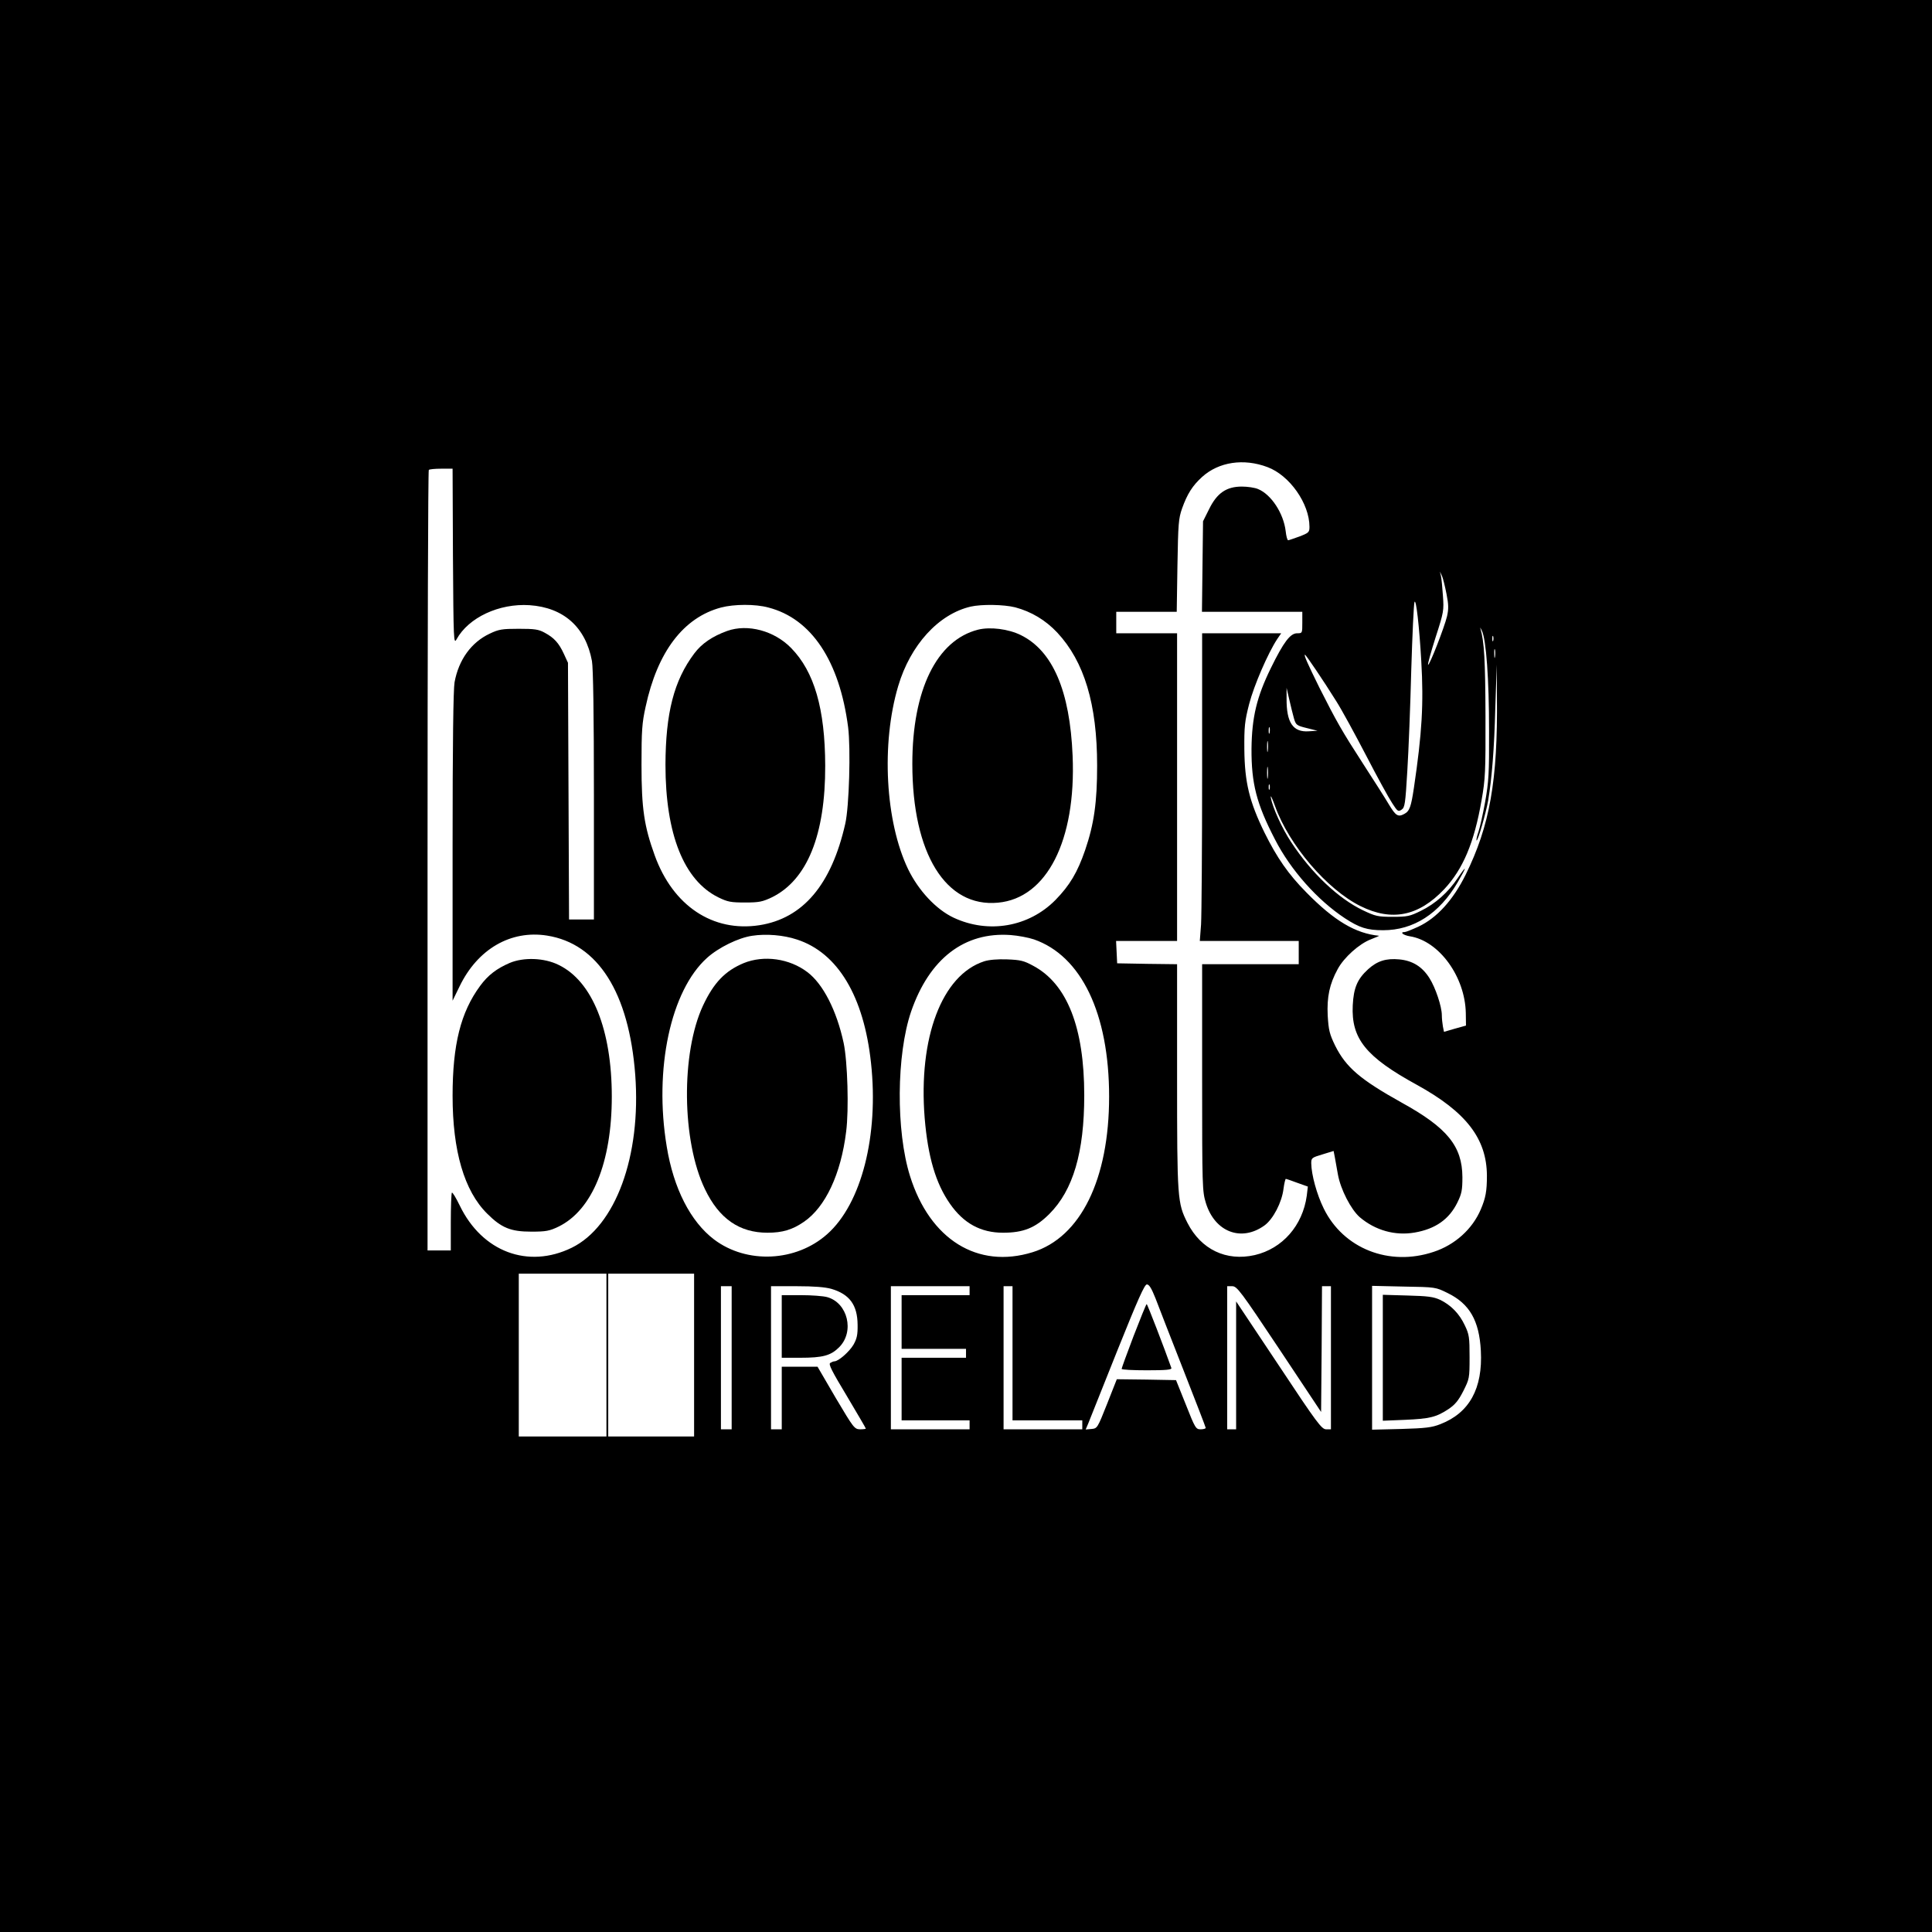
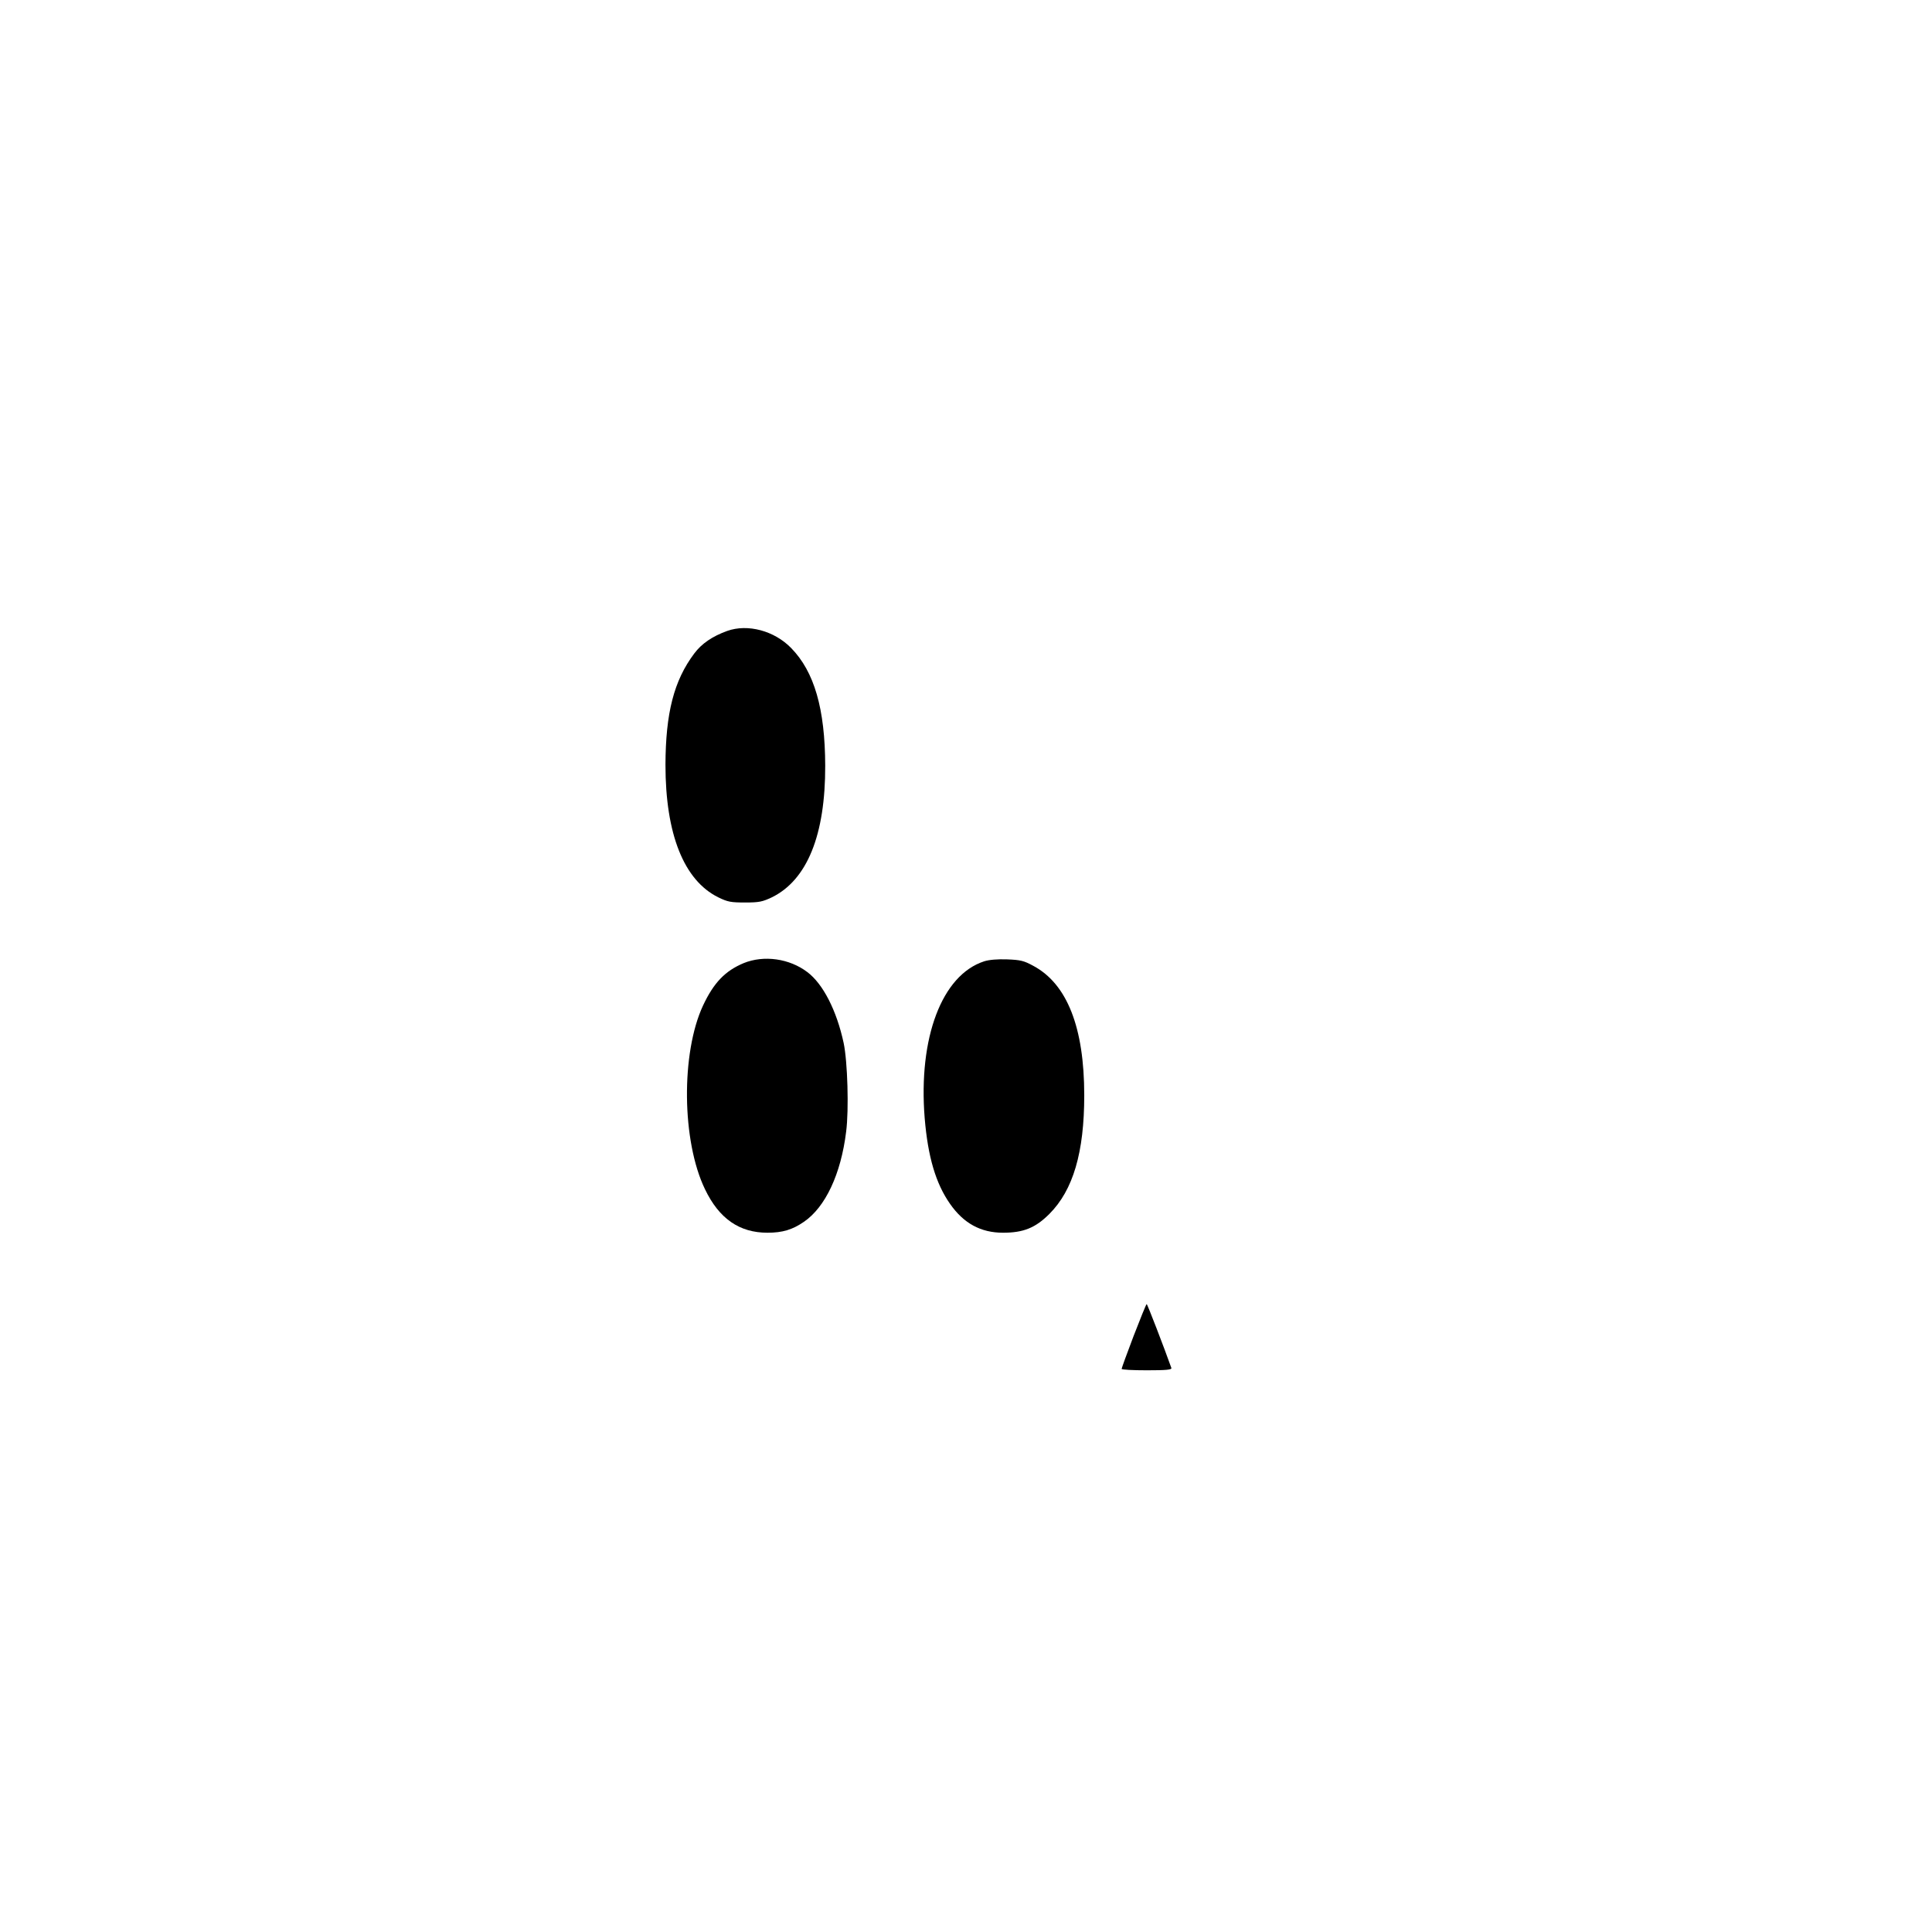
<svg xmlns="http://www.w3.org/2000/svg" version="1.0" width="1080pt" height="1080pt" viewBox="0 0 1080 1080" preserveAspectRatio="xMidYMid meet">
  <g transform="translate(0,1080) scale(0.1,-0.1)" fill="#000000" stroke="none">
-     <path d="M0 5400 l0 -5400 5400 0 5400 0 0 5400 0 5400 -5400 0 -5400 0 0 -5400z m7085 2789 c124 -46 235 -204 235 -334 0 -30 -4 -34 -56 -54 -31 -11 -59 -21 -63 -21 -5 0 -11 23 -14 51 -12 100 -81 205 -154 235 -18 8 -59 14 -91 14 -86 0 -139 -36 -183 -126 l-34 -68 -3 -253 -3 -253 280 0 281 0 0 -60 c0 -60 0 -60 -29 -60 -38 0 -75 -48 -147 -195 -79 -161 -106 -275 -108 -450 -1 -195 28 -308 131 -507 88 -172 238 -340 391 -441 81 -53 124 -67 214 -67 170 0 314 93 416 267 53 91 54 103 1 25 -53 -80 -125 -144 -207 -184 -61 -30 -75 -33 -157 -33 -82 0 -96 3 -165 36 -138 66 -288 207 -402 381 -50 75 -105 195 -114 250 -3 18 8 -4 24 -49 78 -217 290 -465 477 -558 175 -87 325 -57 468 94 105 112 168 260 209 497 21 119 23 157 22 474 -1 308 -7 414 -28 485 -4 11 0 6 8 -11 24 -50 40 -270 40 -559 1 -240 -2 -284 -22 -398 -13 -71 -30 -147 -38 -169 -8 -23 -12 -43 -10 -46 7 -6 53 154 65 223 21 127 34 289 40 520 l8 240 1 -183 c5 -466 -40 -718 -175 -992 -70 -141 -160 -241 -264 -290 -35 -16 -70 -30 -76 -30 -31 0 -9 -18 29 -24 163 -26 308 -226 312 -429 l1 -70 -61 -17 -62 -18 -6 30 c-3 17 -6 45 -6 63 0 48 -35 153 -69 207 -41 65 -95 98 -169 105 -74 7 -123 -9 -174 -55 -60 -55 -81 -103 -86 -202 -9 -186 73 -288 358 -444 276 -152 391 -301 392 -508 0 -87 -7 -124 -34 -188 -47 -111 -145 -199 -264 -238 -248 -83 -504 18 -614 242 -39 79 -69 189 -70 253 0 30 3 32 63 50 l62 19 7 -36 c3 -19 11 -62 17 -95 15 -84 73 -196 122 -239 87 -74 198 -105 307 -86 116 20 193 74 239 168 24 49 28 69 28 142 -1 173 -85 276 -339 416 -233 130 -311 197 -372 318 -32 66 -37 87 -42 169 -5 104 10 176 56 260 35 65 120 141 185 166 28 11 49 20 46 20 -131 13 -250 83 -406 242 -102 103 -165 195 -234 334 -85 174 -111 281 -113 465 -1 128 2 158 27 255 27 104 105 284 157 363 l22 32 -221 0 -221 0 0 -768 c0 -423 -3 -810 -6 -860 l-7 -92 277 0 276 0 0 -65 0 -65 -270 0 -270 0 0 -634 c0 -613 1 -636 21 -701 50 -162 198 -219 328 -125 48 35 97 129 106 205 4 30 10 55 13 55 3 0 32 -10 64 -22 l59 -21 -6 -51 c-23 -167 -136 -296 -291 -332 -159 -36 -300 31 -376 180 -56 111 -58 132 -58 818 l0 628 -167 2 -168 3 -3 63 -3 62 171 0 170 0 0 860 0 860 -170 0 -170 0 0 60 0 60 169 0 169 0 4 258 c4 234 6 263 26 320 29 81 58 127 112 176 93 84 232 105 365 55z m-4553 -501 c3 -468 4 -491 20 -462 67 122 238 202 408 191 191 -13 314 -123 349 -312 7 -38 11 -299 11 -752 l0 -693 -70 0 -69 0 -3 718 -3 717 -23 50 c-28 61 -55 90 -107 118 -34 19 -57 22 -145 22 -93 0 -112 -3 -162 -27 -103 -48 -174 -146 -197 -272 -7 -40 -11 -340 -11 -920 l0 -860 39 80 c101 209 286 316 489 284 285 -45 458 -319 493 -778 34 -455 -110 -847 -355 -967 -244 -119 -501 -23 -626 236 -21 43 -40 75 -44 72 -3 -4 -6 -78 -6 -165 l0 -158 -65 0 -65 0 0 2178 c0 1198 3 2182 7 2185 3 4 35 7 70 7 l63 0 2 -492z m5554 -208 c12 -60 12 -85 3 -125 -14 -60 -99 -278 -106 -271 -3 3 16 71 42 153 46 142 47 151 41 233 -3 47 -8 96 -11 110 l-6 25 12 -25 c6 -14 17 -59 25 -100z m-141 -375 c14 -240 4 -404 -41 -708 -16 -107 -24 -131 -54 -147 -35 -19 -48 -10 -86 53 -20 34 -85 136 -144 227 -119 184 -149 237 -244 425 -66 134 -89 185 -81 185 5 0 102 -143 175 -260 30 -47 104 -183 166 -302 62 -120 128 -240 146 -267 30 -47 34 -50 53 -37 18 12 21 31 32 217 7 112 17 366 22 563 6 198 14 369 18 380 9 25 27 -138 38 -329z m-3650 299 c241 -62 398 -299 446 -669 15 -118 6 -445 -16 -540 -77 -340 -236 -529 -480 -567 -260 -40 -483 108 -585 390 -59 163 -74 261 -74 507 0 191 3 234 23 324 66 307 211 499 422 555 72 19 191 20 264 0z m1380 1 c90 -24 169 -71 235 -141 151 -162 223 -400 223 -744 0 -204 -17 -326 -67 -472 -43 -125 -86 -197 -166 -279 -149 -151 -374 -190 -569 -99 -98 46 -197 152 -255 272 -127 265 -151 700 -55 1023 68 229 225 402 405 444 62 14 185 12 249 -4z m2672 -187 c-3 -7 -5 -2 -5 12 0 14 2 19 5 13 2 -7 2 -19 0 -25z m10 -90 c-2 -13 -4 -5 -4 17 -1 22 1 32 4 23 2 -10 2 -28 0 -40z m-1124 -343 c11 -38 15 -41 72 -55 l60 -15 -49 -3 c-88 -6 -125 48 -124 183 l0 60 15 -65 c8 -36 20 -83 26 -105z m-136 -82 c-3 -10 -5 -4 -5 12 0 17 2 24 5 18 2 -7 2 -21 0 -30z m-10 -100 c-2 -16 -4 -5 -4 22 0 28 2 40 4 28 2 -13 2 -35 0 -50z m0 -150 c-2 -16 -4 -3 -4 27 0 30 2 43 4 28 2 -16 2 -40 0 -55z m10 -65 c-3 -7 -5 -2 -5 12 0 14 2 19 5 13 2 -7 2 -19 0 -25z m-2642 -840 c228 -74 374 -317 414 -690 44 -405 -53 -787 -245 -957 -174 -155 -449 -168 -632 -30 -132 100 -227 286 -265 520 -72 433 22 871 225 1054 64 58 176 113 253 124 78 12 175 4 250 -21z m1324 1 c266 -92 421 -415 421 -879 0 -462 -159 -787 -428 -870 -307 -95 -574 71 -685 426 -79 252 -76 678 6 919 102 296 298 447 557 428 41 -3 99 -14 129 -24z m-2389 -2324 l0 -455 -245 0 -245 0 0 455 0 455 245 0 245 0 0 -455z m490 0 l0 -455 -240 0 -240 0 0 455 0 455 240 0 240 0 0 -455z m2579 318 c16 -43 86 -222 155 -398 69 -176 126 -323 126 -327 0 -4 -13 -8 -28 -8 -27 0 -31 6 -83 138 l-55 137 -166 3 -165 2 -54 -137 c-54 -136 -55 -138 -87 -141 l-33 -3 14 33 c7 18 80 201 162 406 116 289 153 372 166 372 13 0 26 -22 48 -77z m-2369 -333 l0 -400 -30 0 -30 0 0 400 0 400 30 0 30 0 0 -400z m558 385 c101 -30 145 -90 146 -200 1 -57 -4 -78 -23 -112 -23 -39 -84 -93 -107 -93 -5 0 -15 -4 -23 -9 -11 -7 10 -47 93 -185 58 -98 106 -179 106 -182 0 -2 -15 -4 -32 -4 -32 1 -36 7 -136 175 l-102 175 -100 0 -100 0 0 -175 0 -175 -30 0 -30 0 0 400 0 400 143 0 c99 0 159 -5 195 -15z m772 -10 l0 -25 -190 0 -190 0 0 -150 0 -150 180 0 180 0 0 -25 0 -25 -180 0 -180 0 0 -175 0 -175 190 0 190 0 0 -25 0 -25 -220 0 -220 0 0 400 0 400 220 0 220 0 0 -25z m240 -350 l0 -375 195 0 195 0 0 -25 0 -25 -220 0 -220 0 0 400 0 400 25 0 25 0 0 -375z m1491 24 l234 -352 3 352 2 351 25 0 25 0 0 -400 0 -400 -27 0 c-25 1 -50 33 -265 358 l-238 357 0 -357 0 -358 -25 0 -25 0 0 400 0 400 28 0 c27 0 47 -27 263 -351z m941 313 c123 -60 177 -154 186 -323 11 -211 -64 -347 -226 -410 -48 -19 -83 -23 -219 -27 l-163 -4 0 402 0 402 178 -4 c177 -3 177 -3 244 -36z" />
-     <path d="M2849 5417 c-72 -31 -121 -68 -165 -128 -109 -148 -154 -329 -154 -615 0 -308 65 -531 193 -658 80 -80 132 -101 247 -101 83 0 102 4 152 28 189 92 298 359 298 727 0 374 -109 645 -297 736 -80 40 -196 44 -274 11z" />
    <path d="M4065 7273 c-83 -30 -143 -71 -184 -126 -114 -152 -160 -333 -161 -622 0 -388 103 -646 295 -741 53 -26 71 -29 150 -29 79 0 97 4 150 29 197 97 299 348 298 736 -1 318 -61 525 -190 657 -94 97 -243 137 -358 96z" />
-     <path d="M5467 7280 c-231 -59 -367 -337 -367 -750 0 -502 187 -804 479 -776 273 25 437 348 417 821 -15 363 -111 587 -290 675 -69 34 -171 47 -239 30z" />
    <path d="M4157 5416 c-103 -43 -167 -109 -227 -237 -124 -266 -119 -759 11 -1027 79 -165 193 -243 349 -243 85 0 140 17 204 61 120 82 207 267 236 504 16 123 8 392 -14 496 -39 181 -115 330 -203 396 -100 76 -243 96 -356 50z" />
    <path d="M5501 5426 c-236 -77 -368 -427 -332 -876 18 -217 62 -366 142 -480 76 -109 172 -161 296 -161 114 0 181 27 259 105 133 133 195 344 195 663 0 380 -96 623 -285 724 -53 29 -72 33 -146 36 -54 2 -101 -2 -129 -11z" />
    <path d="M6337 3332 c-37 -97 -67 -180 -67 -184 0 -5 63 -8 141 -8 109 0 140 3 137 13 -39 110 -134 357 -138 357 -3 0 -35 -80 -73 -178z" />
-     <path d="M4370 3385 l0 -175 103 0 c127 0 171 12 218 59 87 87 48 248 -67 280 -21 6 -87 11 -146 11 l-108 0 0 -175z" />
-     <path d="M7730 3210 l0 -352 123 5 c139 6 176 15 244 60 37 25 56 48 83 101 34 68 35 71 35 190 0 109 -2 126 -26 176 -31 67 -79 115 -139 144 -37 17 -69 21 -182 24 l-138 4 0 -352z" />
  </g>
</svg>